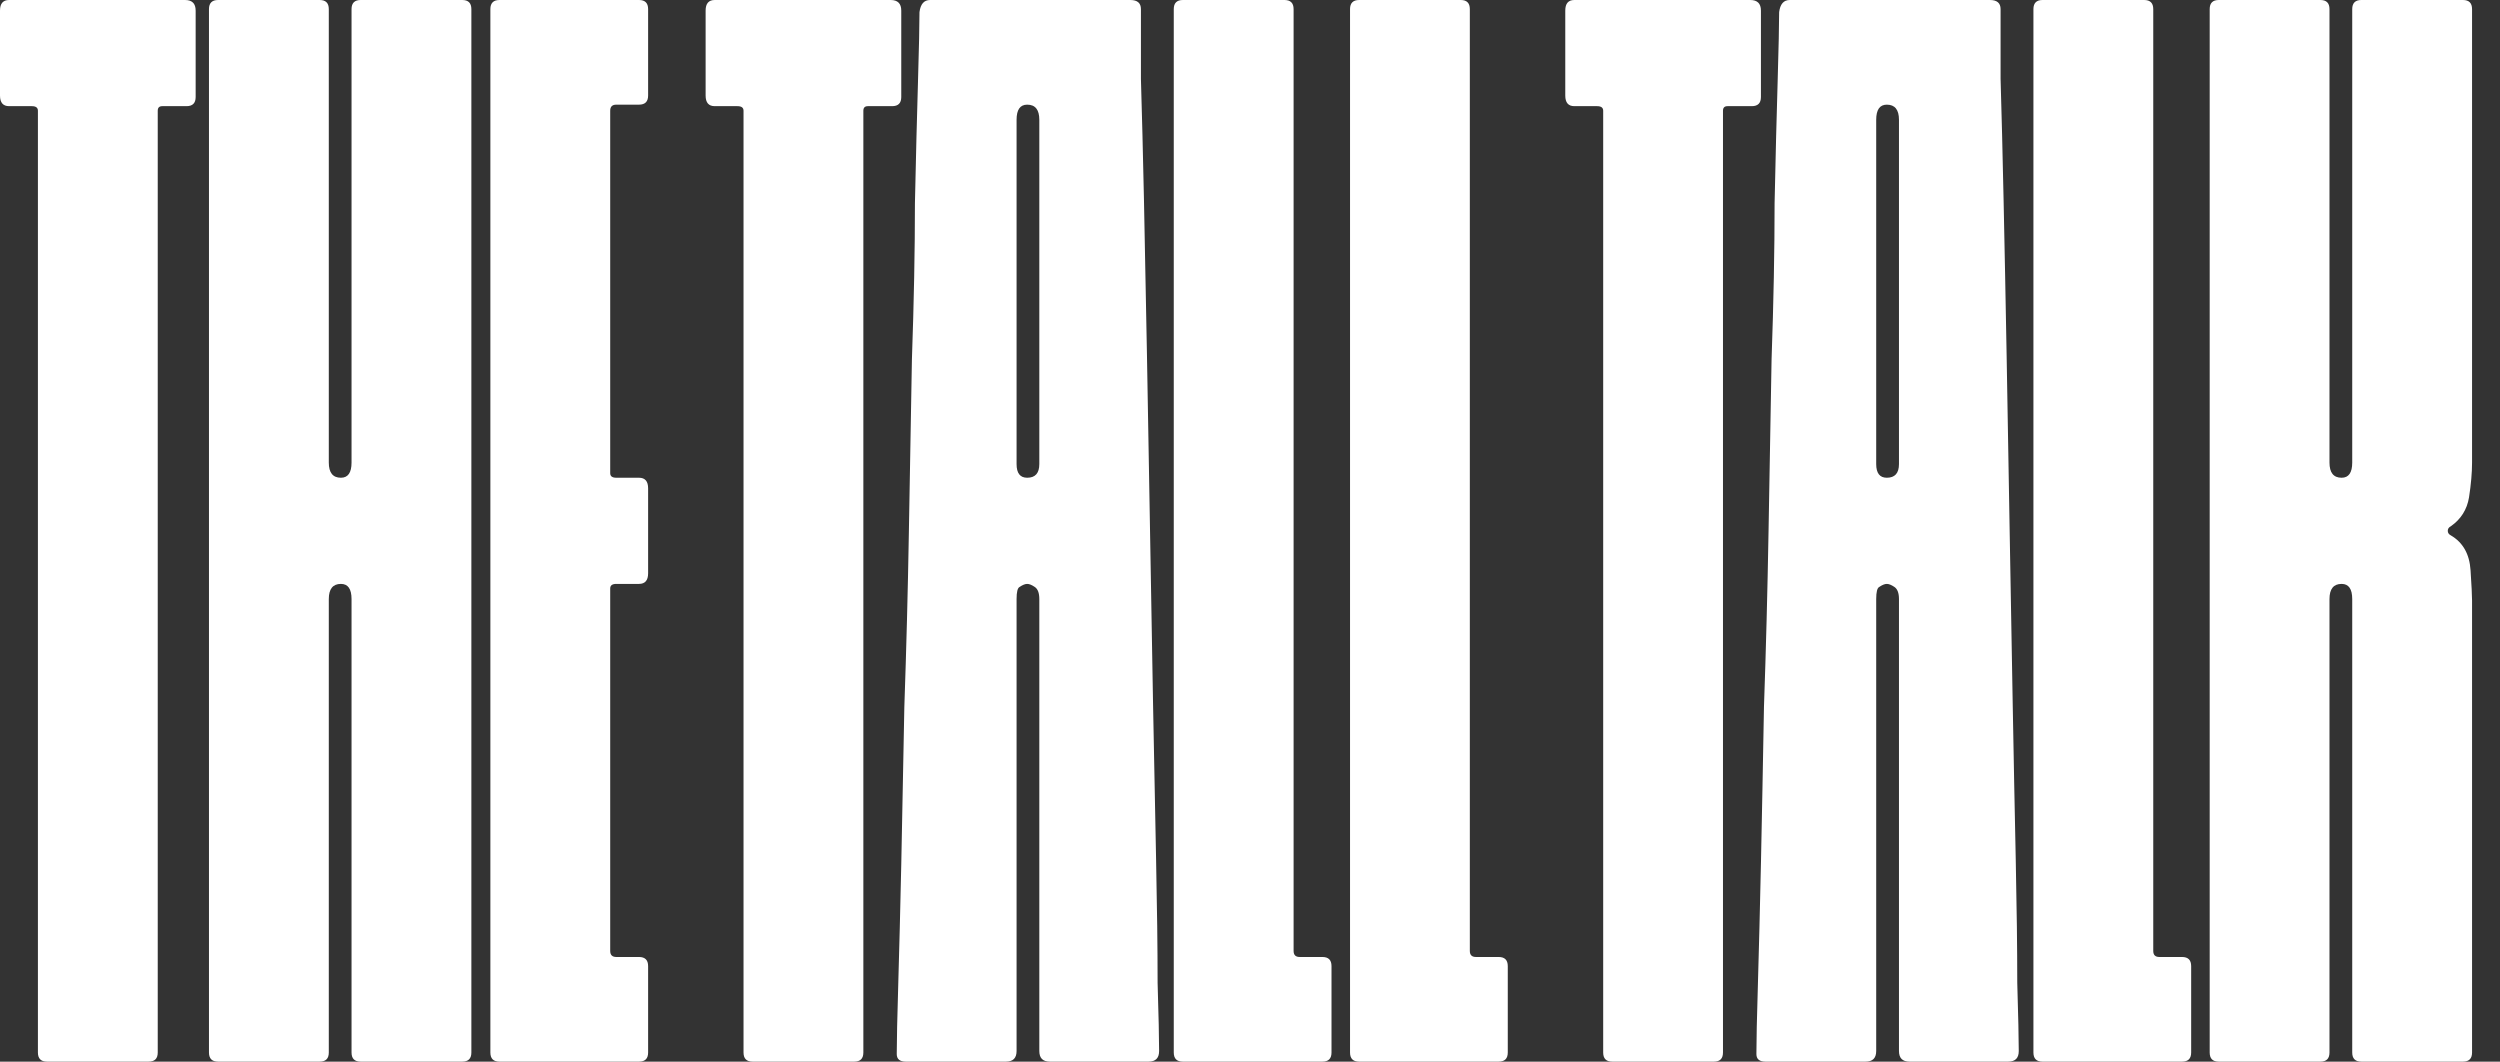
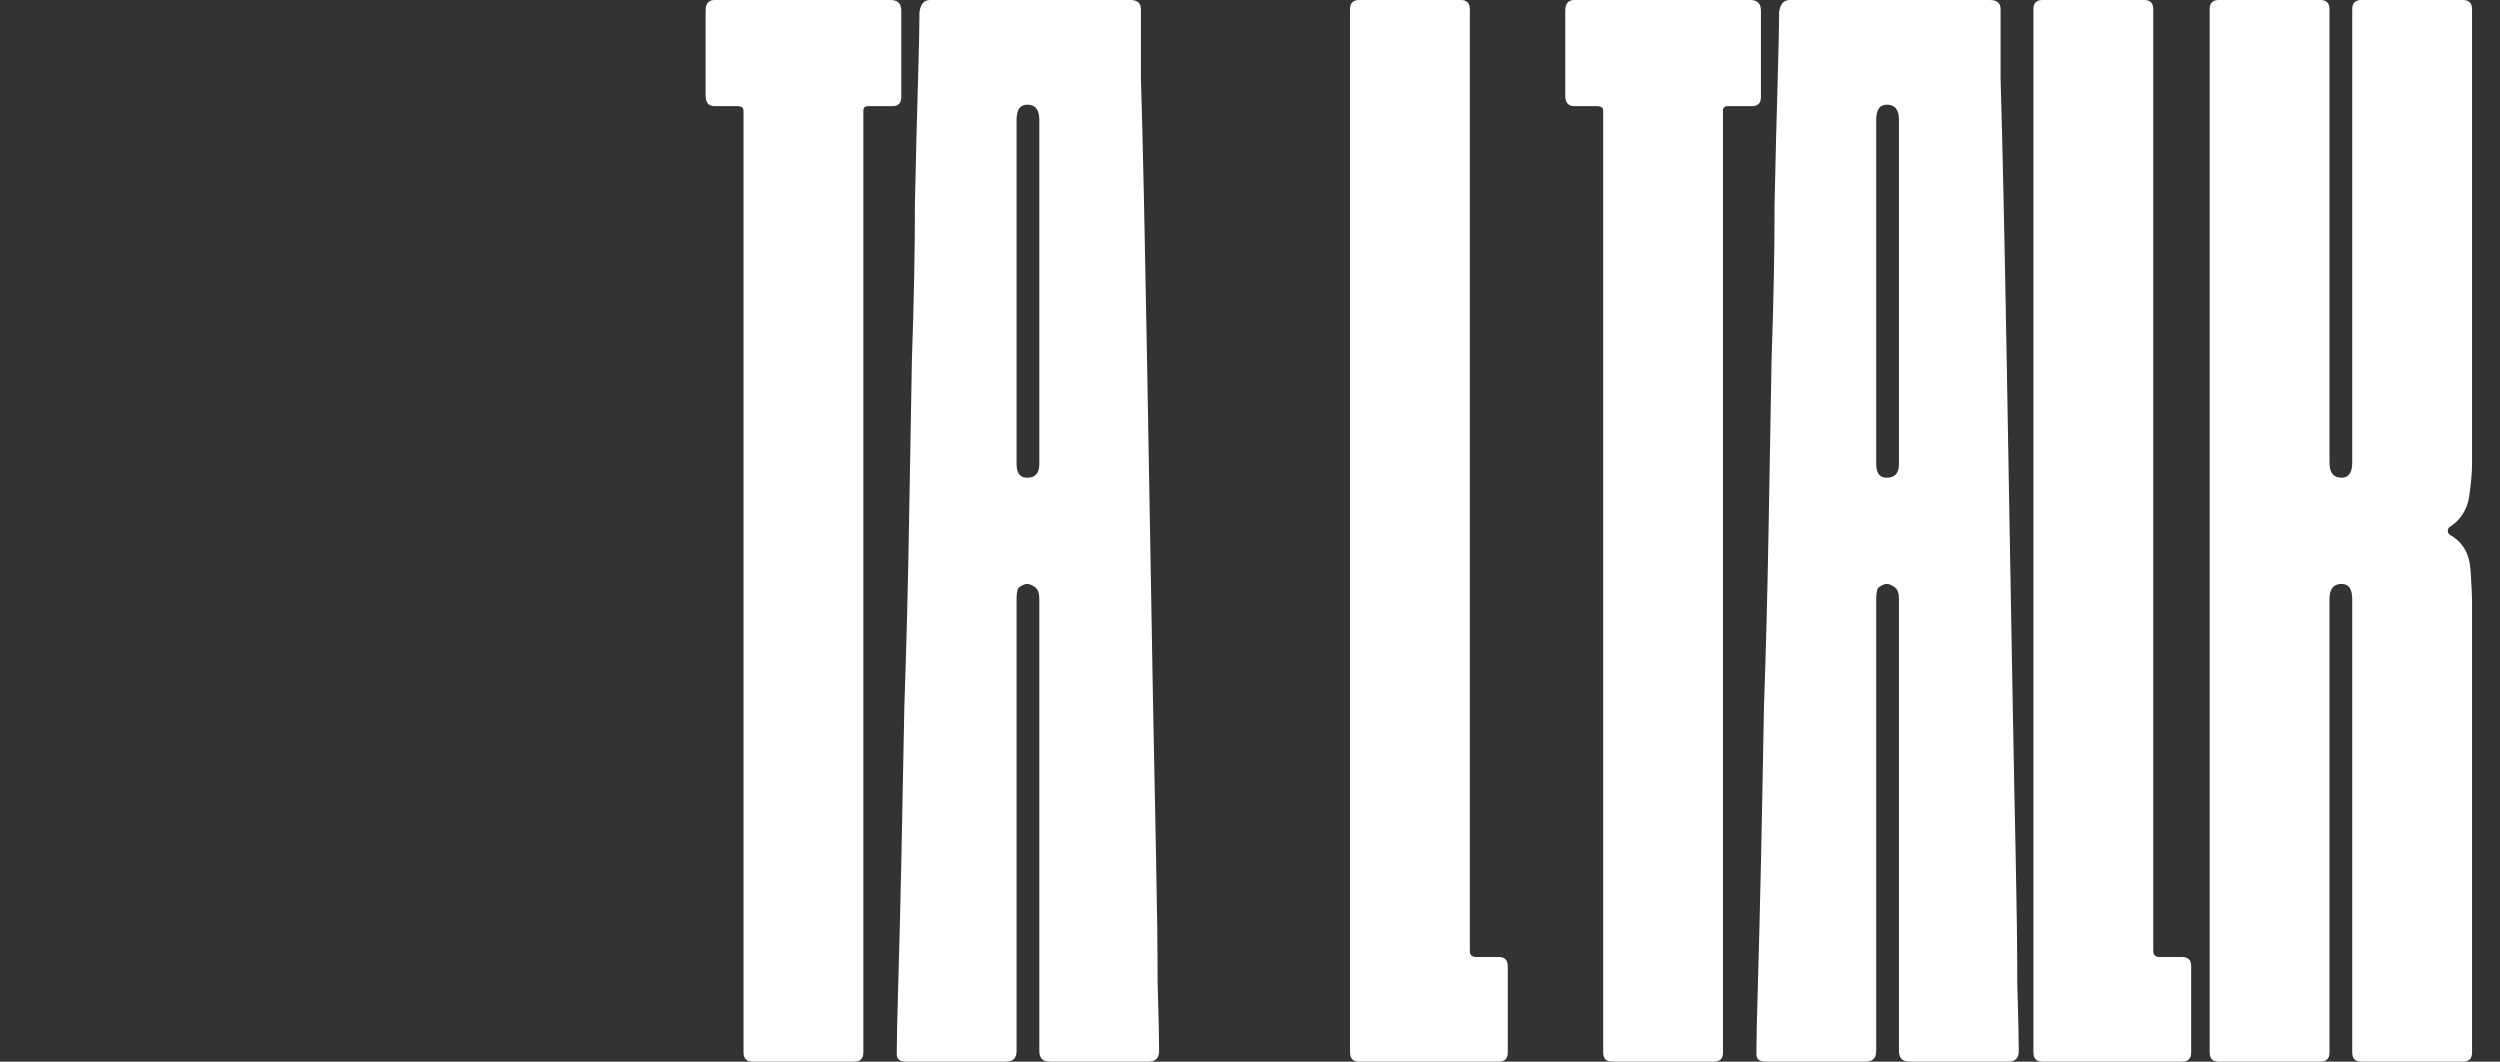
<svg xmlns="http://www.w3.org/2000/svg" width="73" height="31" viewBox="0 0 73 31" fill="none">
  <rect x="0" y="0" width="73" height="31" fill="#333333" stroke="none" />
-   <path d="M14.319 0.266C14.319 0.089 14.408 0 14.585 0H18.659C18.836 0 18.925 0.089 18.925 0.266V2.79C18.925 2.967 18.836 3.056 18.659 3.056H17.995C17.877 3.056 17.818 3.115 17.818 3.233V13.817C17.818 13.906 17.877 13.95 17.995 13.95H18.659C18.836 13.95 18.925 14.053 18.925 14.26V16.74C18.925 16.947 18.836 17.05 18.659 17.05H17.995C17.877 17.05 17.818 17.094 17.818 17.183V27.767C17.818 27.885 17.877 27.944 17.995 27.944H18.659C18.836 27.944 18.925 28.033 18.925 28.21V30.734C18.925 30.911 18.836 31 18.659 31H14.585C14.408 31 14.319 30.911 14.319 30.734V0.266Z" fill="white" />
-   <path d="M9.601 13.507C9.601 13.802 9.719 13.95 9.955 13.95C10.162 13.95 10.265 13.802 10.265 13.507V0.266C10.265 0.089 10.354 0 10.531 0H13.498C13.675 0 13.764 0.089 13.764 0.266V30.734C13.764 30.911 13.675 31 13.498 31H10.531C10.354 31 10.265 30.911 10.265 30.734V17.493C10.265 17.198 10.162 17.05 9.955 17.05C9.719 17.05 9.601 17.198 9.601 17.493V30.734C9.601 30.911 9.512 31 9.335 31H6.368C6.191 31 6.102 30.911 6.102 30.734V0.266C6.102 0.089 6.191 0 6.368 0H9.335C9.512 0 9.601 0.089 9.601 0.266V13.507Z" fill="white" />
-   <path d="M1.107 30.734V3.233C1.107 3.144 1.048 3.1 0.93 3.1H0.266C0.089 3.1 0 2.997 0 2.79V0.31C0 0.103 0.089 0 0.266 0H5.403C5.61 0 5.713 0.103 5.713 0.31V2.834C5.713 3.011 5.624 3.1 5.447 3.1H4.739C4.65 3.1 4.606 3.144 4.606 3.233V30.734C4.606 30.911 4.517 31 4.34 31H1.373C1.196 31 1.107 30.911 1.107 30.734Z" fill="white" />
  <path d="M43.097 27.944H43.761C43.938 27.944 44.027 28.033 44.027 28.21V30.734C44.027 30.911 43.938 31 43.761 31H39.687C39.51 31 39.421 30.911 39.421 30.734V0.266C39.421 0.089 39.51 0 39.687 0H42.654C42.831 0 42.919 0.089 42.919 0.266V27.767C42.919 27.885 42.978 27.944 43.097 27.944Z" fill="white" />
-   <path d="M37.95 27.944H38.614C38.792 27.944 38.88 28.033 38.88 28.21V30.734C38.88 30.911 38.792 31 38.614 31H34.54C34.363 31 34.274 30.911 34.274 30.734V0.266C34.274 0.089 34.363 0 34.54 0H37.507C37.684 0 37.773 0.089 37.773 0.266V27.767C37.773 27.885 37.832 27.944 37.95 27.944Z" fill="white" />
  <path d="M29.994 17.05C29.935 17.05 29.861 17.079 29.772 17.139C29.713 17.168 29.684 17.286 29.684 17.493V30.69C29.684 30.897 29.58 31 29.374 31H26.451C26.274 31 26.185 30.926 26.185 30.779C26.185 30.395 26.2 29.716 26.229 28.741C26.259 27.738 26.288 26.557 26.318 25.199C26.347 23.811 26.377 22.291 26.407 20.637C26.465 18.954 26.51 17.257 26.539 15.544C26.569 13.832 26.598 12.149 26.628 10.496C26.687 8.813 26.716 7.292 26.716 5.934C26.746 4.547 26.776 3.366 26.805 2.391C26.835 1.388 26.849 0.709 26.849 0.354C26.879 0.118 26.982 0 27.159 0H33.005C33.212 0 33.315 0.089 33.315 0.266C33.315 0.62 33.315 1.299 33.315 2.303C33.345 3.277 33.374 4.458 33.404 5.846C33.433 7.233 33.463 8.754 33.492 10.407C33.522 12.06 33.551 13.758 33.581 15.5C33.61 17.212 33.64 18.895 33.669 20.549C33.699 22.202 33.728 23.722 33.758 25.11C33.787 26.498 33.802 27.693 33.802 28.697C33.832 29.671 33.846 30.336 33.846 30.69C33.846 30.897 33.743 31 33.536 31H30.658C30.451 31 30.348 30.897 30.348 30.69V17.493C30.348 17.316 30.304 17.198 30.215 17.139C30.127 17.079 30.053 17.05 29.994 17.05ZM29.994 13.95C30.23 13.95 30.348 13.817 30.348 13.551V3.499C30.348 3.203 30.23 3.056 29.994 3.056C29.787 3.056 29.684 3.203 29.684 3.499V13.551C29.684 13.817 29.787 13.95 29.994 13.95Z" fill="white" />
  <path d="M21.711 30.734V3.233C21.711 3.144 21.652 3.1 21.534 3.1H20.87C20.693 3.1 20.604 2.997 20.604 2.79V0.31C20.604 0.103 20.693 0 20.87 0H26.007C26.213 0 26.317 0.103 26.317 0.31V2.834C26.317 3.011 26.228 3.1 26.051 3.1H25.343C25.254 3.1 25.21 3.144 25.21 3.233V30.734C25.21 30.911 25.121 31 24.944 31H21.977C21.8 31 21.711 30.911 21.711 30.734Z" fill="white" />
  <path d="M67.755 0C67.933 0 68.021 0.089 68.021 0.266V13.507C68.021 13.802 68.139 13.95 68.375 13.95C68.582 13.95 68.685 13.802 68.685 13.507V0.266C68.685 0.089 68.774 0 68.951 0H71.918C72.095 0 72.184 0.089 72.184 0.266V13.507C72.184 13.802 72.154 14.142 72.095 14.526C72.036 14.88 71.859 15.161 71.564 15.367C71.505 15.397 71.475 15.441 71.475 15.5C71.475 15.559 71.505 15.603 71.564 15.633C71.918 15.839 72.11 16.179 72.14 16.651C72.169 17.094 72.184 17.39 72.184 17.537V30.734C72.184 30.911 72.095 31 71.918 31H68.951C68.774 31 68.685 30.911 68.685 30.734V17.493C68.685 17.198 68.582 17.05 68.375 17.05C68.139 17.05 68.021 17.198 68.021 17.493V20.239V30.734C68.021 30.911 67.933 31 67.755 31H64.788C64.611 31 64.523 30.911 64.523 30.734V0.266C64.523 0.089 64.611 0 64.788 0H67.755Z" fill="white" />
  <path d="M63.052 27.944H63.716C63.893 27.944 63.982 28.033 63.982 28.21V30.734C63.982 30.911 63.893 31 63.716 31H59.642C59.465 31 59.376 30.911 59.376 30.734V0.266C59.376 0.089 59.465 0 59.642 0H62.609C62.786 0 62.875 0.089 62.875 0.266V27.767C62.875 27.885 62.934 27.944 63.052 27.944Z" fill="white" />
  <path d="M55.095 17.05C55.036 17.05 54.962 17.079 54.874 17.139C54.815 17.168 54.785 17.286 54.785 17.493V30.69C54.785 30.897 54.682 31 54.475 31H51.553C51.375 31 51.287 30.926 51.287 30.779C51.287 30.395 51.301 29.716 51.331 28.741C51.361 27.738 51.39 26.557 51.42 25.199C51.449 23.811 51.479 22.291 51.508 20.637C51.567 18.954 51.611 17.257 51.641 15.544C51.671 13.832 51.7 12.149 51.73 10.496C51.789 8.813 51.818 7.292 51.818 5.934C51.848 4.547 51.877 3.366 51.907 2.391C51.936 1.388 51.951 0.709 51.951 0.354C51.981 0.118 52.084 0 52.261 0H58.107C58.313 0 58.417 0.089 58.417 0.266C58.417 0.62 58.417 1.299 58.417 2.303C58.446 3.277 58.476 4.458 58.505 5.846C58.535 7.233 58.564 8.754 58.594 10.407C58.623 12.06 58.653 13.758 58.682 15.5C58.712 17.212 58.742 18.895 58.771 20.549C58.801 22.202 58.83 23.722 58.86 25.11C58.889 26.498 58.904 27.693 58.904 28.697C58.933 29.671 58.948 30.336 58.948 30.69C58.948 30.897 58.845 31 58.638 31H55.76C55.553 31 55.45 30.897 55.45 30.69V17.493C55.45 17.316 55.405 17.198 55.317 17.139C55.228 17.079 55.154 17.05 55.095 17.05ZM55.095 13.95C55.331 13.95 55.45 13.817 55.45 13.551V3.499C55.45 3.203 55.331 3.056 55.095 3.056C54.889 3.056 54.785 3.203 54.785 3.499V13.551C54.785 13.817 54.889 13.95 55.095 13.95Z" fill="white" />
  <path d="M46.813 30.734V3.233C46.813 3.144 46.754 3.1 46.636 3.1H45.971C45.794 3.1 45.706 2.997 45.706 2.79V0.31C45.706 0.103 45.794 0 45.971 0H51.108C51.315 0 51.419 0.103 51.419 0.31V2.834C51.419 3.011 51.33 3.1 51.153 3.1H50.444C50.356 3.1 50.311 3.144 50.311 3.233V30.734C50.311 30.911 50.223 31 50.046 31H47.078C46.901 31 46.813 30.911 46.813 30.734Z" fill="white" />
</svg>